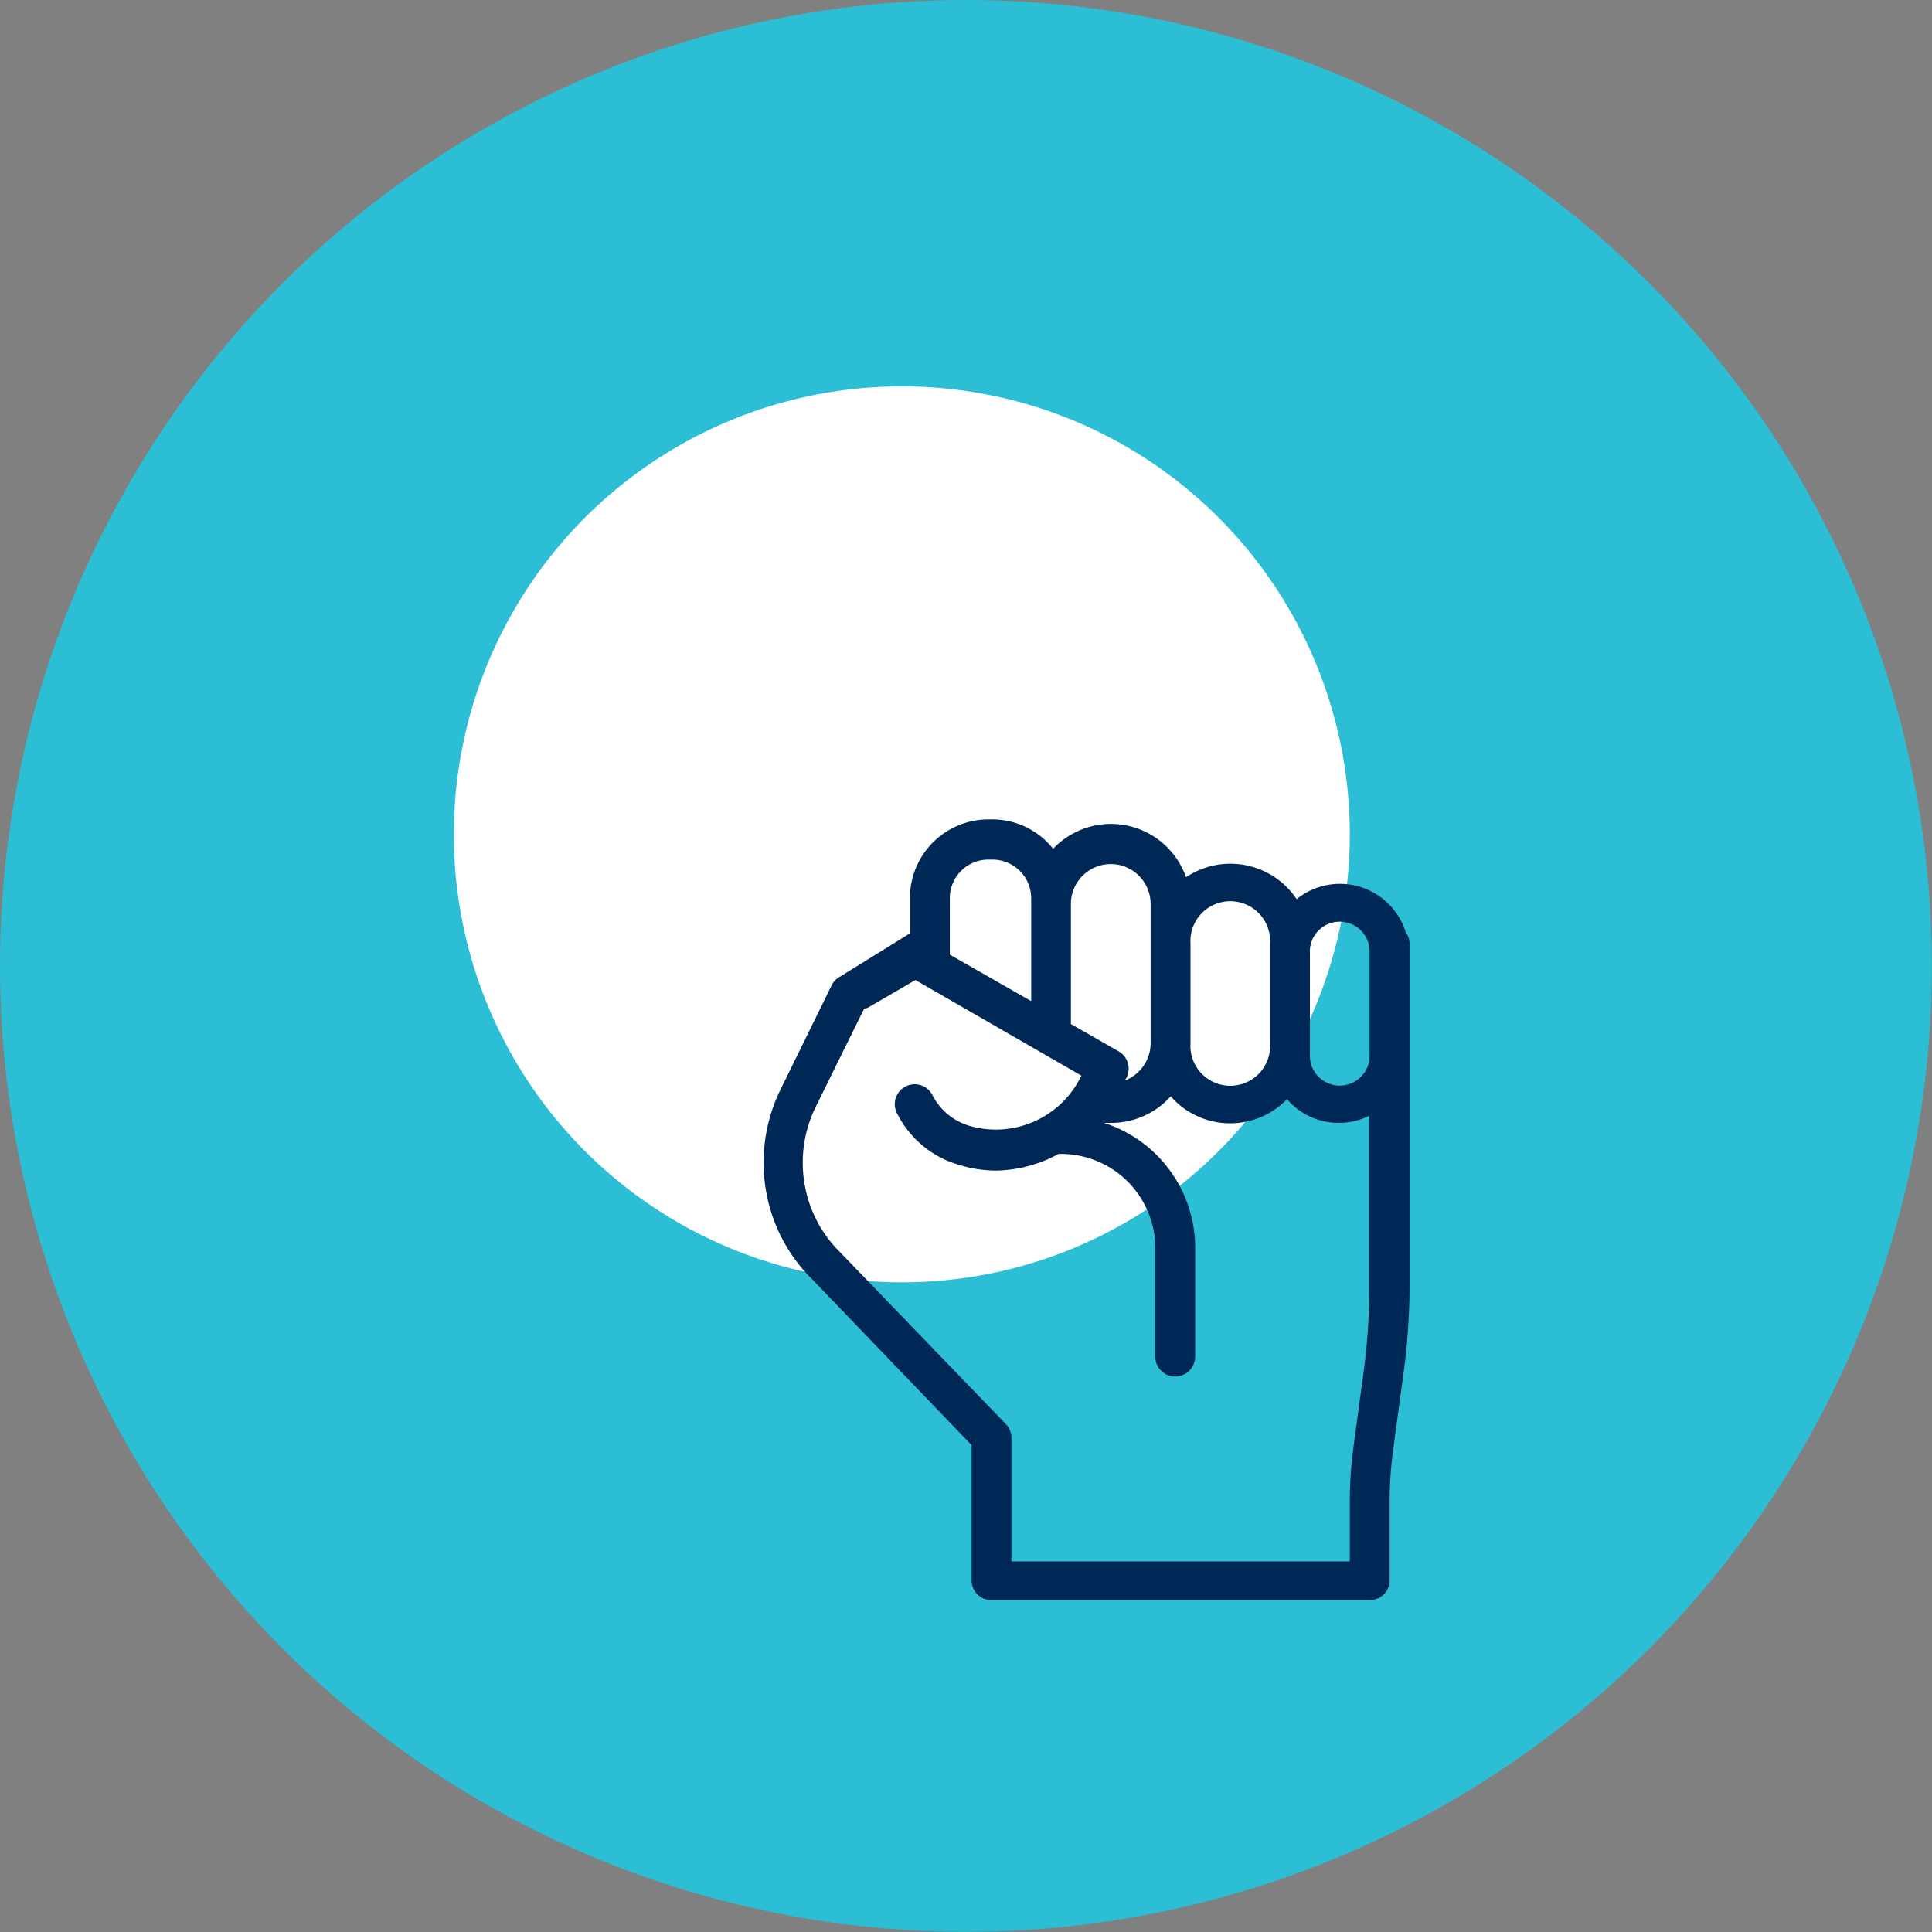
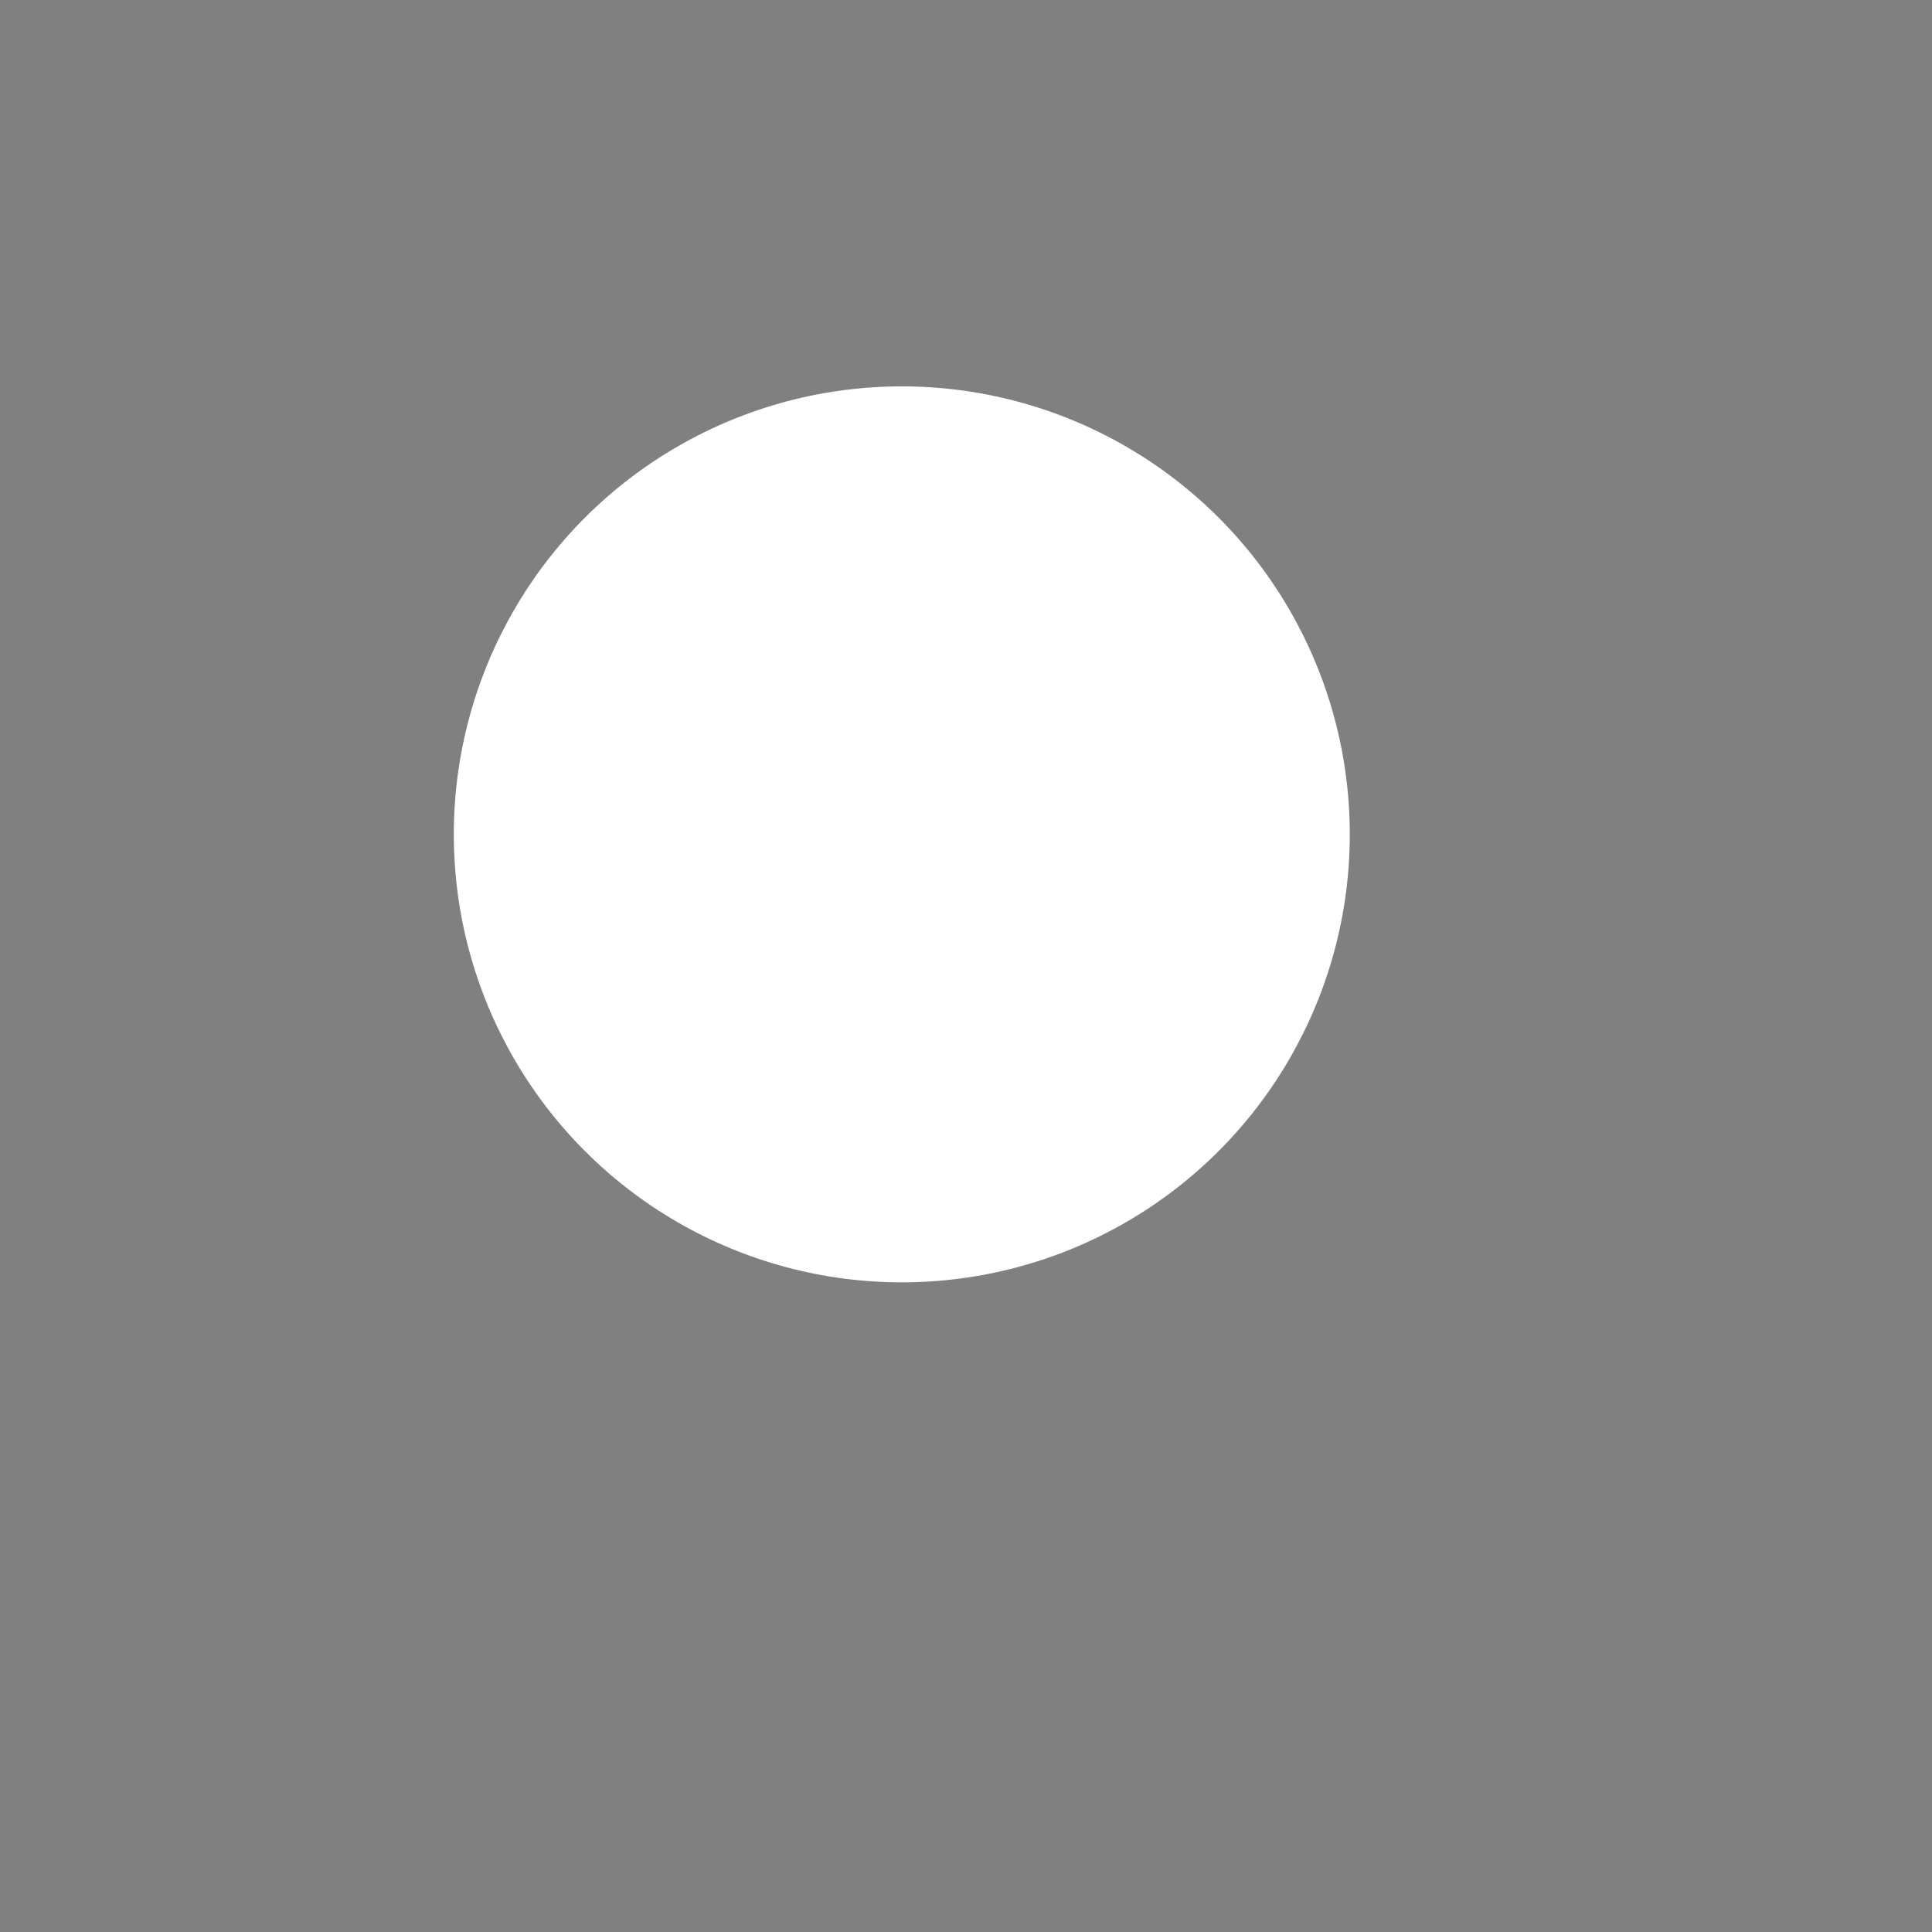
<svg xmlns="http://www.w3.org/2000/svg" id="Capa_1" data-name="Capa 1" viewBox="0 0 116.31 116.31">
  <rect x="0" y="0" width="116.31" height="116.31" fill="#808080" stroke="none" />
  <defs>
    <style>.cls-1{fill:#03ddff;opacity:0.67;}.cls-2{fill:#fff;}.cls-3{fill:#002856;}</style>
  </defs>
-   <circle class="cls-1" cx="58.15" cy="58.15" r="58.15" />
  <circle class="cls-2" cx="54.29" cy="50.23" r="26.97" />
-   <path class="cls-3" d="M84.86,57.42h0v-.59a1.15,1.15,0,0,0-.23-.7,4.15,4.15,0,0,0-6.57-2,4.8,4.8,0,0,0-6.66-1.32,4.79,4.79,0,0,0-8-1.71,4.68,4.68,0,0,0-3.65-1.77h-.25a4.73,4.73,0,0,0-4.72,4.72v2.14l-4.28,2.65a1.15,1.15,0,0,0-.44.49L47,65.57a10,10,0,0,0-.84,6.36A9.81,9.81,0,0,0,48.88,77l9.61,10v8.14a1.19,1.19,0,0,0,1.2,1.19H82.46a1.19,1.19,0,0,0,1.2-1.19V90.3a22.64,22.64,0,0,1,.19-2.86l.65-4.81a39.92,39.92,0,0,0,.36-5.34V63.4h0Zm-6,5.39V57.42a1.8,1.8,0,1,1,3.59,0v6a1.8,1.8,0,1,1-3.59,0Zm-7.19-6a2.4,2.4,0,1,1,4.79,0v6a2.4,2.4,0,1,1-4.79,0Zm-7.2-2.39a2.4,2.4,0,0,1,4.8,0v8.39a2.42,2.42,0,0,1-1.55,2.24l.09-.16a1.2,1.2,0,0,0-.47-1.6l-2.87-1.64Zm-7.29-.35a2.32,2.32,0,0,1,2.32-2.32h.25a2.33,2.33,0,0,1,2.33,2.32v6.2l-4.9-2.8ZM82.13,82.31l-.65,4.81a24,24,0,0,0-.22,3.18V94H60.89V86.56a1.17,1.17,0,0,0-.34-.83l-10-10.37a7.48,7.48,0,0,1-2.08-3.9,7.61,7.61,0,0,1,.64-4.83l2.91-5.9a1.21,1.21,0,0,0,.25-.08L55.11,59l10,5.76-.06.1a5.71,5.71,0,0,1-6.68,2.92A3.67,3.67,0,0,1,56.17,66a1.2,1.2,0,1,0-2.12,1.11,6,6,0,0,0,3.63,3,7.57,7.57,0,0,0,2.3.36,8.06,8.06,0,0,0,3.74-1A5.68,5.68,0,0,1,69.55,75v6.67a1.2,1.2,0,1,0,2.4,0V75a7.9,7.9,0,0,0-5.49-7.4c.14,0,.28,0,.42,0A4.8,4.8,0,0,0,70.48,66a4.75,4.75,0,0,0,7,.17,4.11,4.11,0,0,0,4.95,1V77.29A38.36,38.36,0,0,1,82.13,82.31Z" />
</svg>